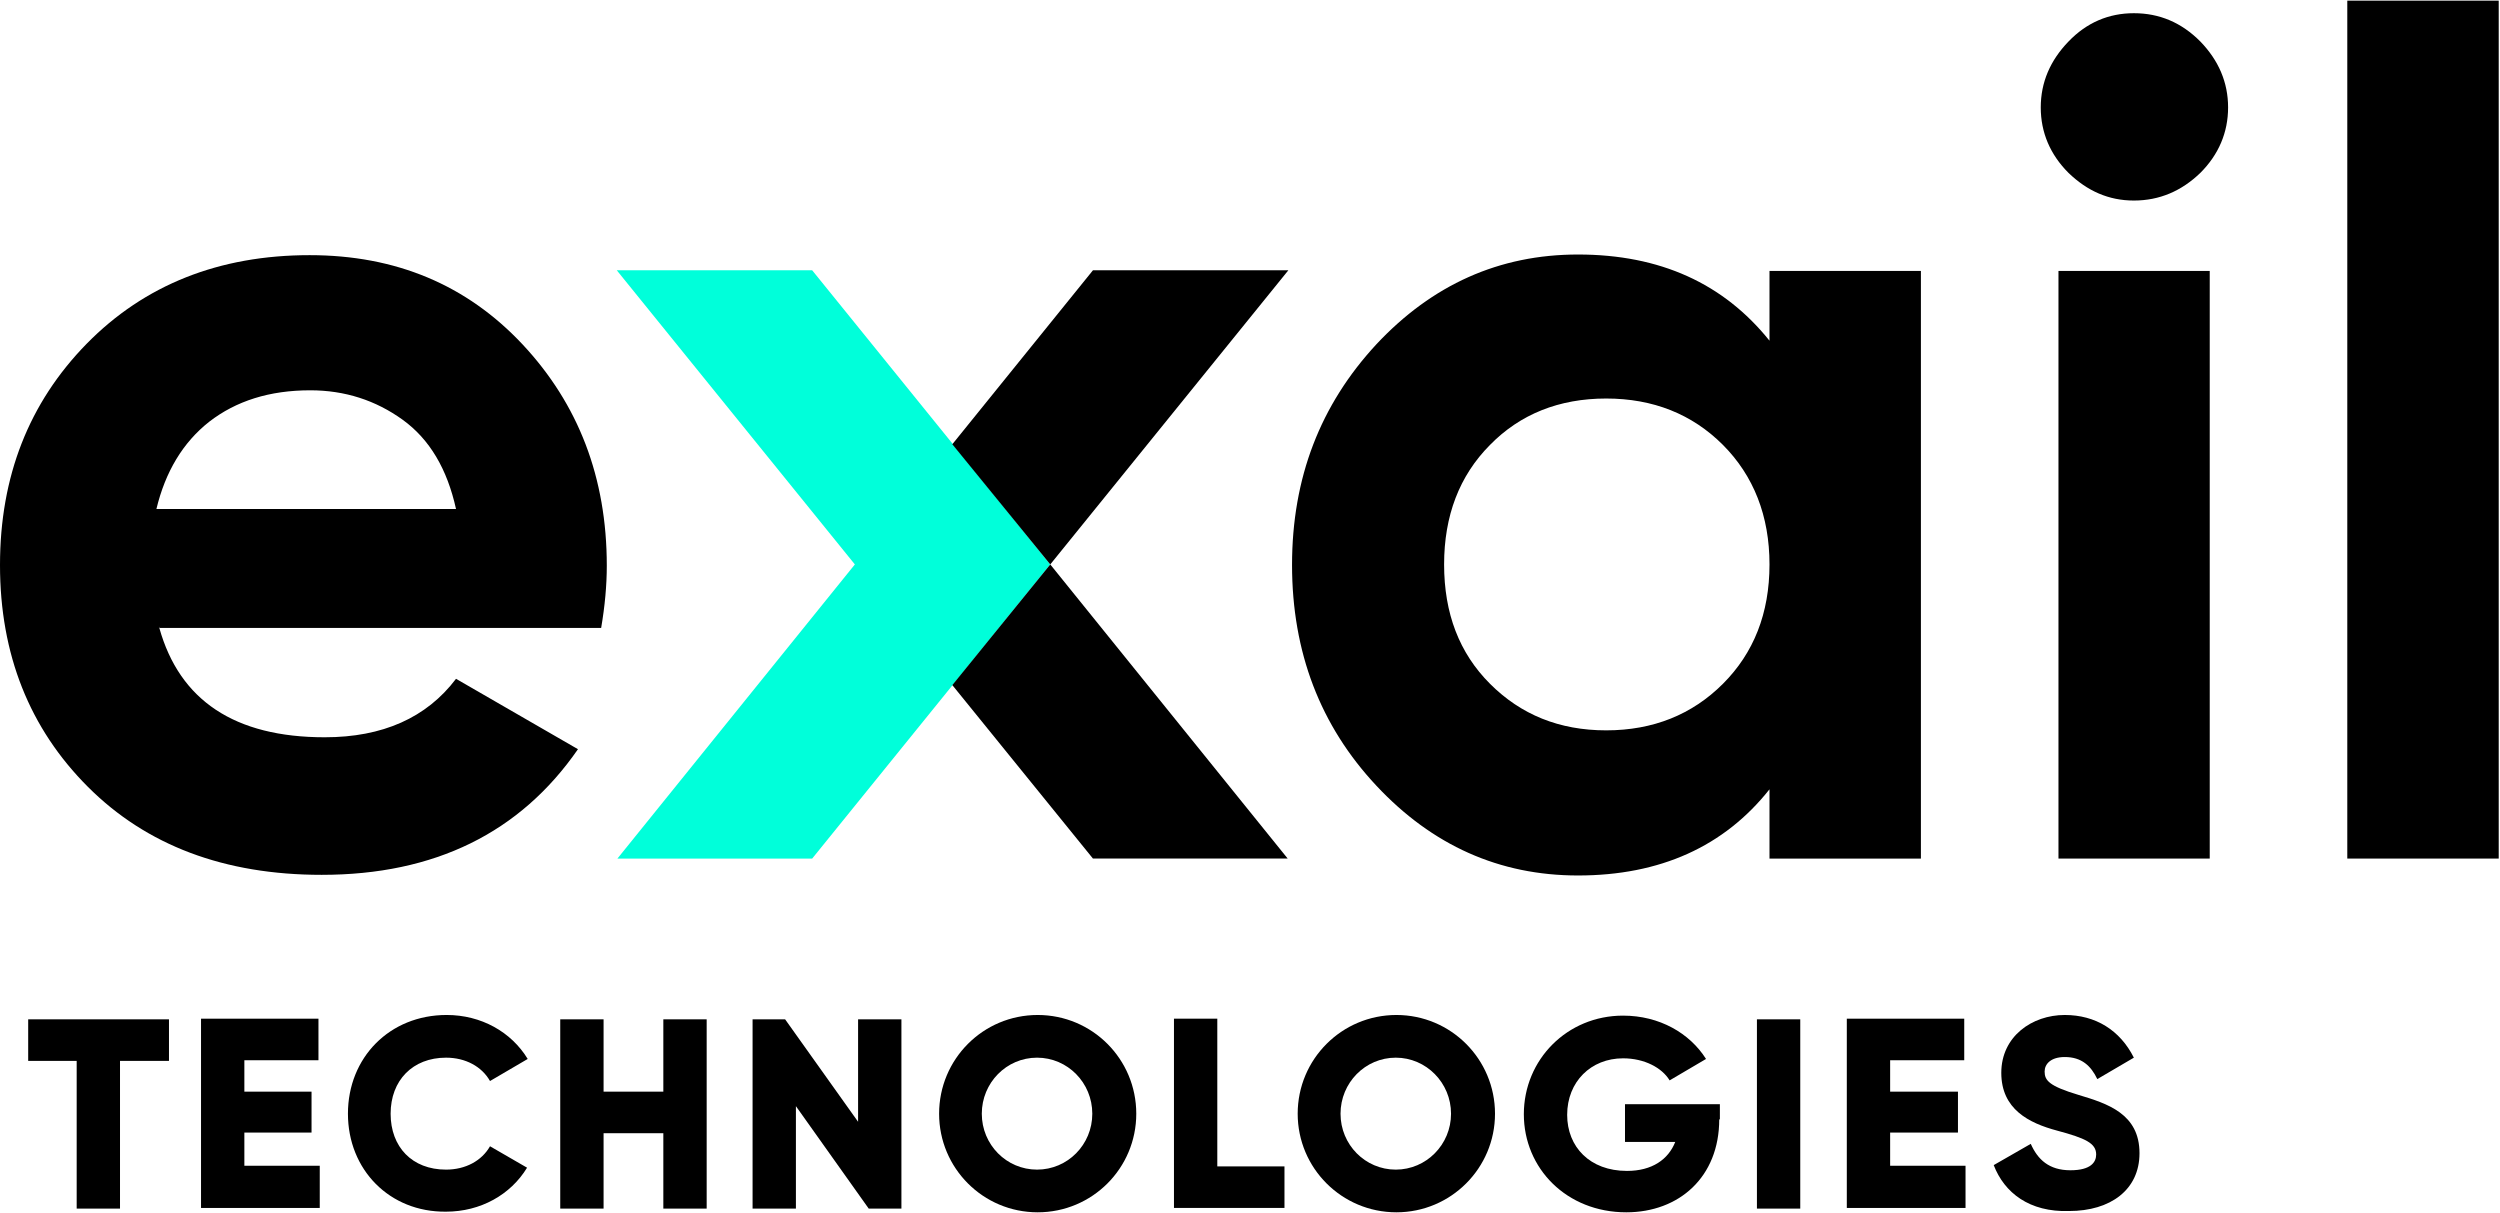
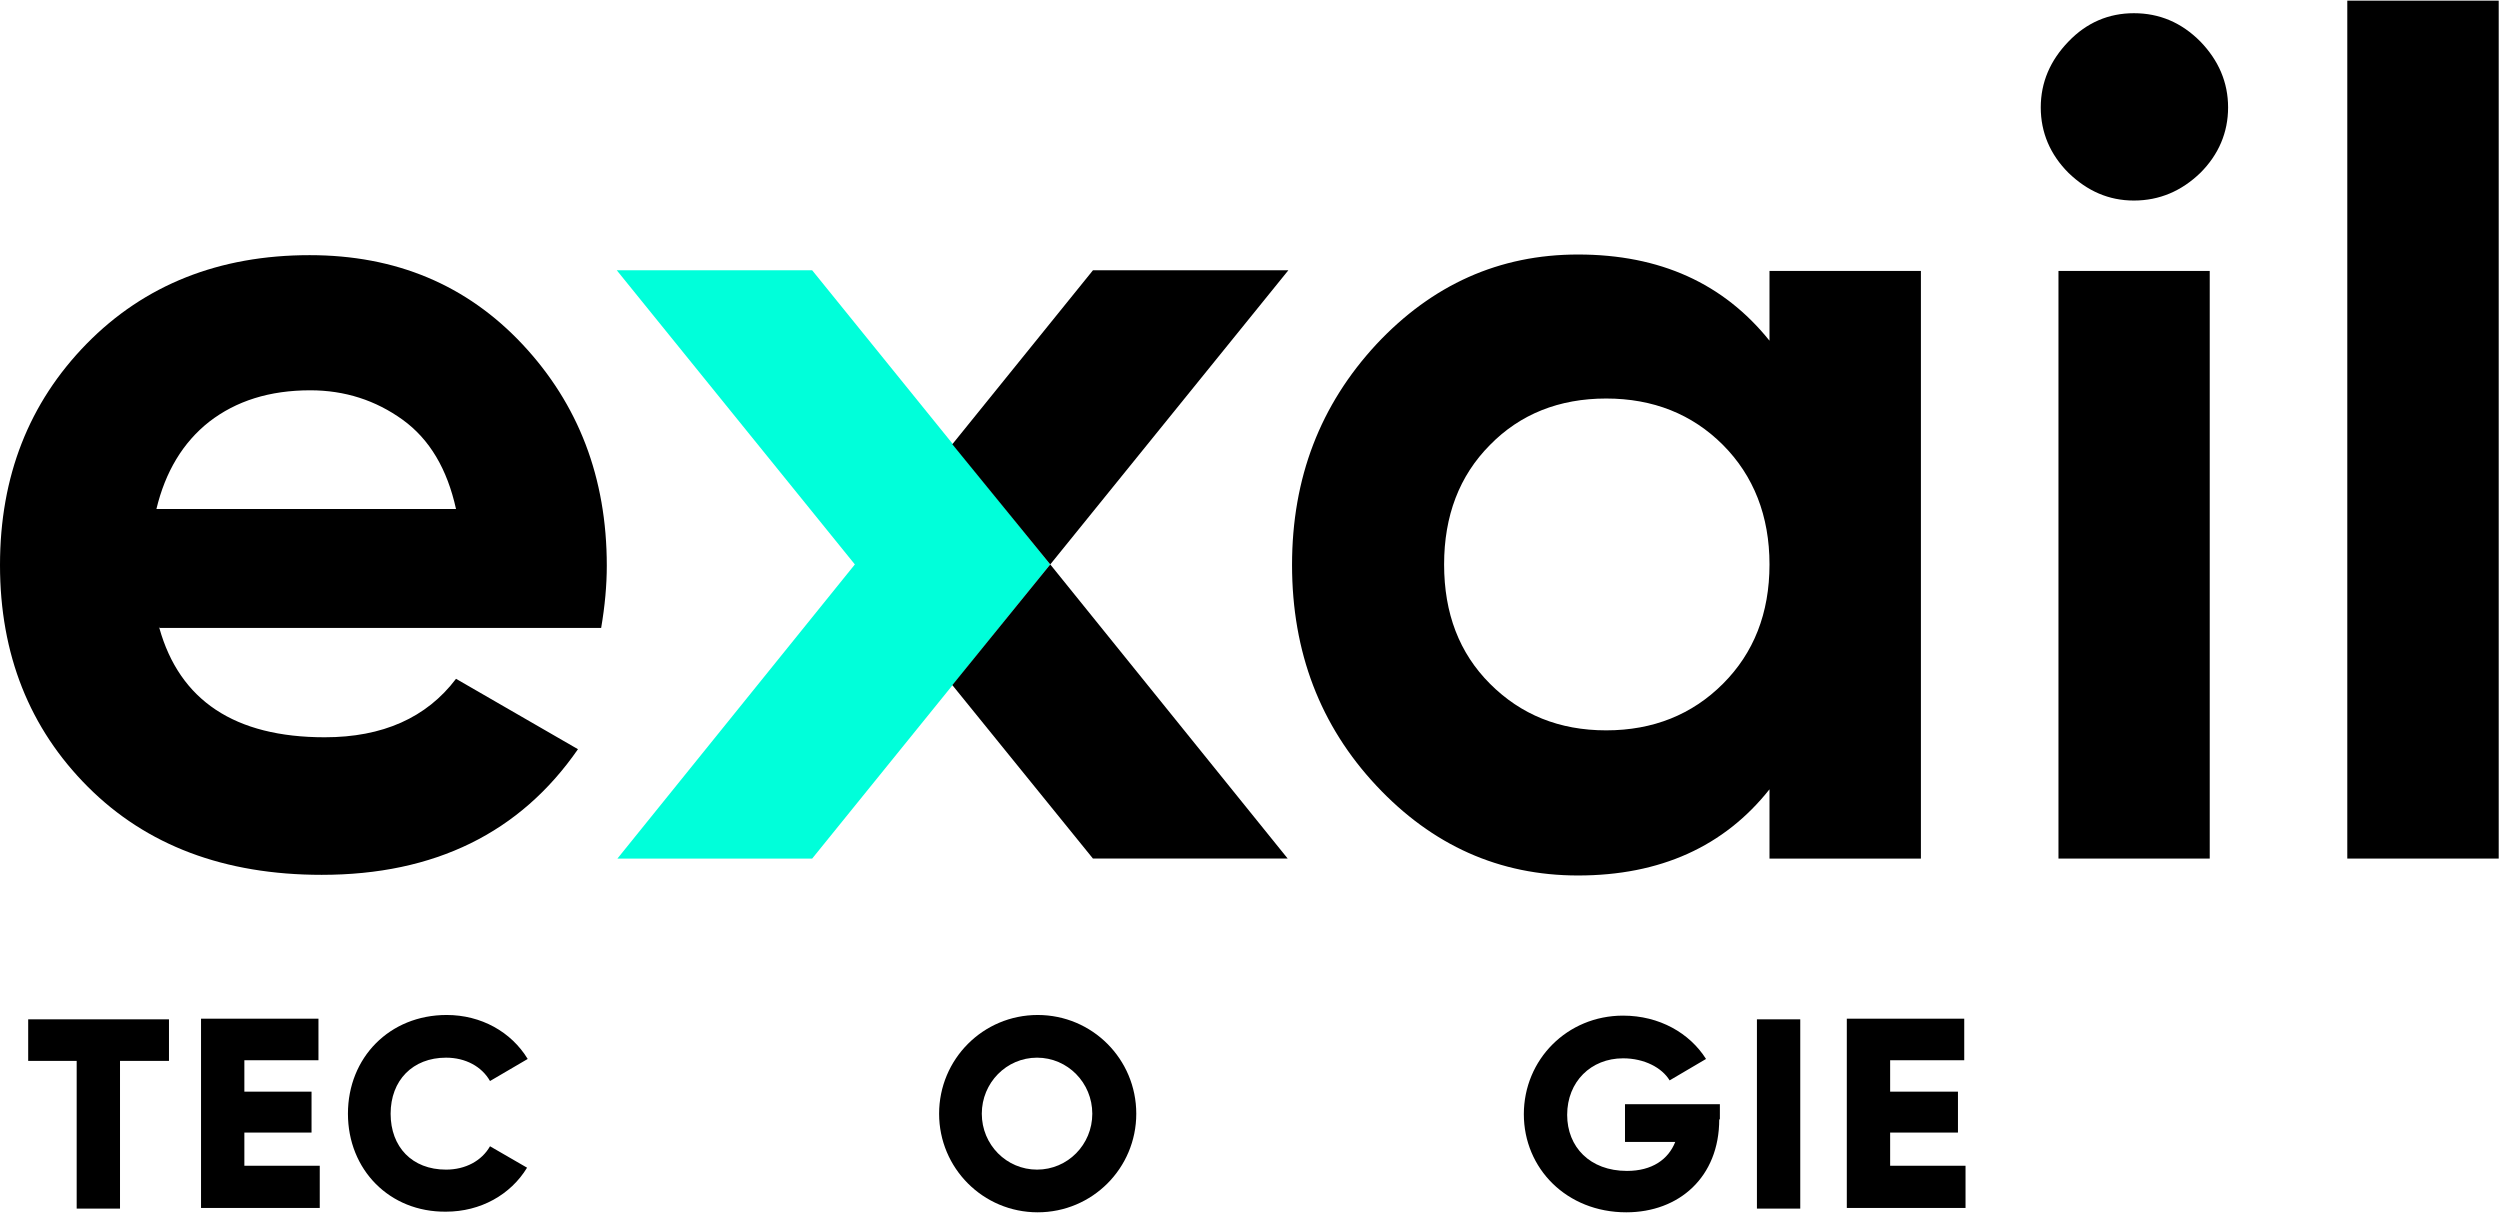
<svg xmlns="http://www.w3.org/2000/svg" version="1.2" viewBox="0 0 1552 753" width="1552" height="753">
  <style>.a{fill:#00ffda}</style>
  <path fill-rule="evenodd" d="m98.7 389.8h0.2q-0.1-0.4-0.2-0.8zm102.9 67.9c35.9 0 63.2-12.1 81.5-36.3l75.7 43.7c-35.9 51.9-89 78-159.1 78-60.5 0-108.8-18.3-145.1-54.6-36.3-36.3-54.6-82.3-54.6-137.7 0-55 17.9-100.7 53.8-137.4 35.9-36.6 82.3-55 138.4-55 53.5 0 97.5 18.4 132.2 55.4 34.7 37.1 52.3 82.7 52.3 137.4q0 18.1-3.5 38.6h-274.3c12.6 45.1 46.9 67.9 102.7 67.9zm-104.5-141.7h186c-5.5-24.9-16.4-43.3-33.1-55.4-16.8-12.1-35.9-18.3-57.4-18.3-25.3 0-46 6.6-62.7 19.5-16.4 12.9-27.3 31.2-32.8 54.2z" />
  <path fill-rule="evenodd" d="m1098.5 168.2h94v364.8h-94v-43c-28.1 35.5-67.9 53.5-118.9 53.5-48.8 0-90.5-18.7-125.2-55.8-34.7-37.1-52.3-82.7-52.3-137 0-54.2 17.6-99.4 52.3-136.9 34.7-37.1 76.4-55.8 125.2-55.8 51 0 90.4 18 118.9 53.5zm-173.5 256.3c19.1 19.1 42.9 28.9 72.1 28.9 29.2 0 53.4-9.8 72.5-28.9 19.1-19.1 28.9-43.7 28.9-74.1 0-30.1-9.8-55-28.9-74.2-19.1-19.1-43.3-28.8-72.5-28.8-29.2 0-53.4 9.7-72.1 28.8-19.1 19.2-28.5 44.1-28.5 74.2 0 30.4 9.4 55 28.5 74.1z" />
  <path d="m1371.8 168.2v364.8h-93.9v-364.8z" />
  <path d="m1551.2 0.4v532.6h-94v-532.6z" />
  <path d="m1324.7 124.5c-15.6 0-28.9-5.9-40.6-17.2-11.3-11.3-17.2-25-17.2-40.6 0-15.6 5.9-29.2 17.2-40.9 11.3-11.8 25-17.6 40.6-17.6 15.9 0 29.6 5.8 41.3 17.6 11.3 11.7 17.2 25.3 17.2 40.9 0 15.6-5.9 29.3-17.2 40.6-11.7 11.3-25.4 17.2-41.3 17.2z" />
  <path class="a" d="m504.2 167.8h-121.3l147.8 182.6-147.4 182.6h120.9l147.8-182.6z" />
  <path d="m591.2 425.3l87.3 107.7h120.9l-147.4-182.6z" />
  <path d="m678.5 167.8l-87.3 108 60.8 74.6 147.8-182.6z" />
  <path d="m104.5 658.6h-30v91.7h-26.9v-91.7h-30.1v-25.8h87.4v25.8z" />
  <path d="m198.5 724.1v25.8h-73.7v-117.5h72.9v25.8h-46v19.5h41.7v25.4h-41.7v20.6h46.8z" />
  <path d="m216 691.4c0-34.8 25.8-61.3 61.3-61.3 21.4 0 40.1 10.5 50.3 27.3l-23.4 13.7c-5.1-9-15.2-14.5-27.3-14.5-20.7 0-34.4 14.1-34.4 34.8 0 20.6 13.3 34.7 34.4 34.7 12.1 0 22.2-5.5 27.3-14.5l23 13.3c-10.2 16.8-28.9 27.3-50.3 27.3-35.1 0.4-60.9-26.1-60.9-60.8z" />
-   <path d="m438.7 632.8v117.5h-26.9v-46.8h-37.1v46.8h-26.9v-117.5h26.9v44.9h37.1v-44.9z" />
-   <path d="m559.6 632.8v117.5h-20.3l-45.2-63.6v63.6h-26.9v-117.5h20.2l45.3 63.6v-63.6z" />
  <path fill-rule="evenodd" d="m644.2 752.6c-33.9 0-61.2-27.4-61.2-61.2 0-33.9 27.3-61.3 61.2-61.3 33.9 0 61.2 27.4 61.2 61.3 0 33.8-27.3 61.2-61.2 61.2zm33.9-61.2c0-19.2-15.3-34.8-34.3-34.8-19 0-34.3 15.6-34.3 34.8 0 19.2 15.3 34.7 34.3 34.7 19 0 34.3-15.5 34.3-34.7z" />
-   <path d="m797.4 724.1v25.8h-68.6v-117.5h26.9v91.7z" />
-   <path fill-rule="evenodd" d="m866.9 752.6c-33.9 0-61.3-27.4-61.3-61.2 0-33.9 27.4-61.3 61.3-61.3 33.8 0 61.2 27.4 61.2 61.3 0 33.8-27.4 61.2-61.2 61.2zm33.9-61.2c0-19.2-15.4-34.8-34.3-34.8-19 0-34.3 15.6-34.3 34.8 0 19.2 15.3 34.7 34.3 34.7 18.9 0 34.3-15.5 34.3-34.7z" />
  <path d="m1067.3 694.9c0 35.9-25 57.7-57.7 57.7-37.1 0-63.6-27.3-63.6-60.9 0-33.9 26.9-61.2 61.6-61.2 22.6 0 41.4 10.9 51.5 26.9l-22.6 13.3c-4.7-7.8-15.6-13.7-28.9-13.7-19.9 0-34.7 14.5-34.7 35.1 0 19.9 14.1 34.8 37.1 34.8 15.6 0 25.7-7.1 30-18h-31.2v-23.4h58.9v9.4z" />
  <path d="m1117.6 632.8v117.5h-26.9v-117.5z" />
  <path d="m1220.2 724.1v25.8h-73.7v-117.5h72.9v25.8h-46v19.5h42.1v25.4h-42.1v20.6h46.8z" />
-   <path d="m1237.7 723.3l23-13.2c4.3 9.7 11.3 16.4 24.6 16.4 12.8 0 16-5.1 16-9.8 0-7-6.7-10.1-24.2-14.8-17.6-4.7-34.7-13.3-34.7-35.9 0-22.6 19.1-35.9 39.4-35.9 19.1 0 34.3 9.4 42.9 26.5l-22.7 13.3c-3.9-8.2-9.7-13.7-20.2-13.7-8.6 0-12.5 4.3-12.5 9 0 5.5 2.7 9 21 14.5 18 5.4 37.9 11.7 37.9 36.2 0 22.7-18 35.9-43.7 35.9-24.6 0.8-40.2-11.3-46.8-28.5z" />
</svg>